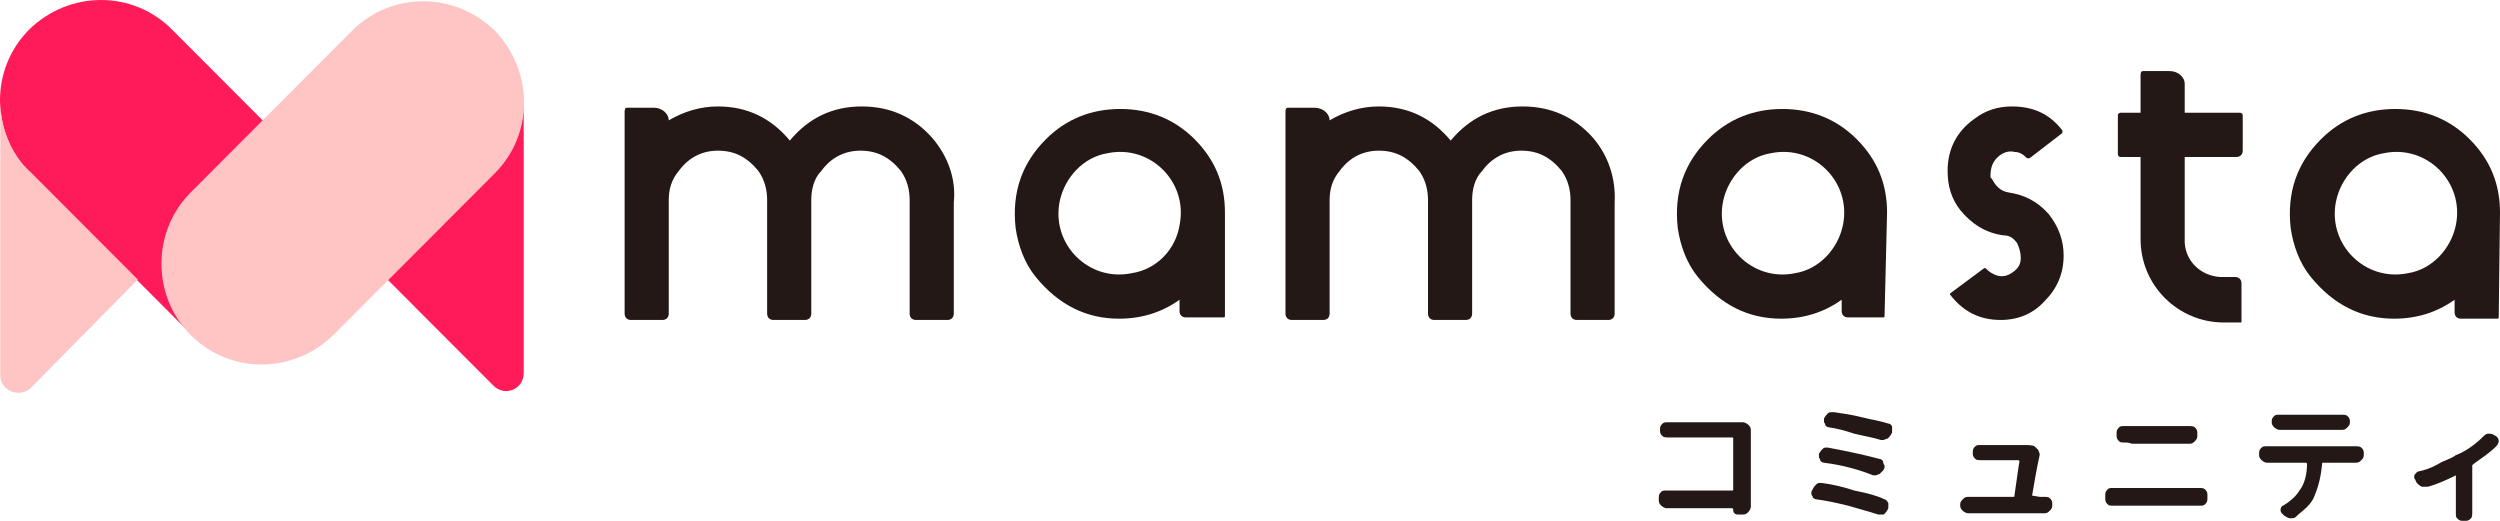
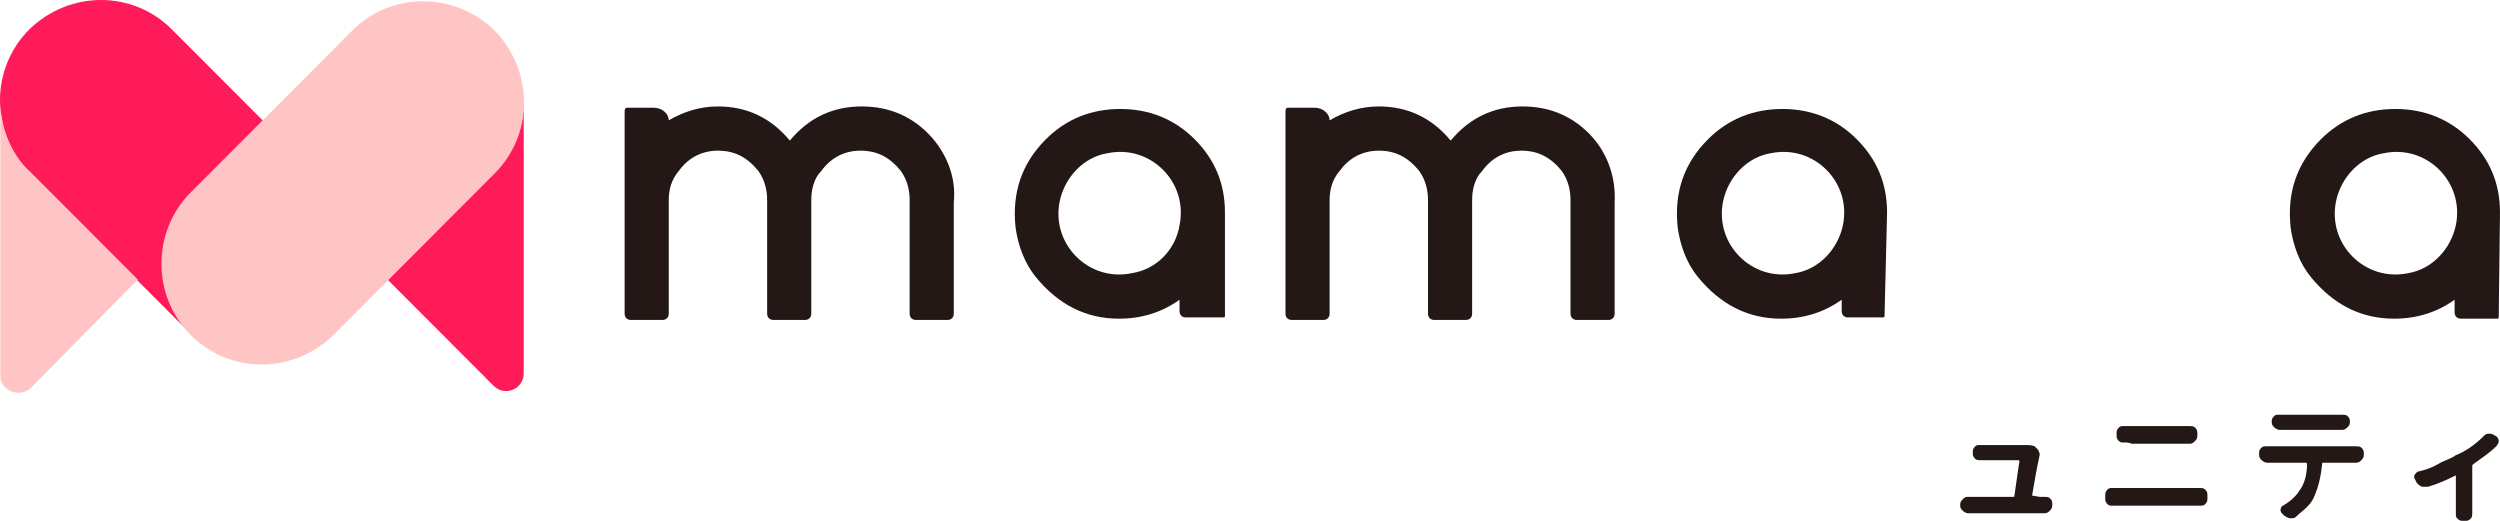
<svg xmlns="http://www.w3.org/2000/svg" width="192" height="40" viewBox="0 0 192 40" fill="none">
-   <path d="M134.465 38.933C134.465 39.03 134.368 39.224 134.272 39.321C134.175 39.418 134.078 39.515 133.884 39.515H133.497C133.4 39.515 133.303 39.515 133.206 39.418C133.109 39.321 133.109 39.224 133.109 39.127C133.109 39.127 133.109 39.03 133.012 39.03H128.654C128.46 39.03 128.266 39.03 127.976 39.03C127.879 39.03 127.685 38.933 127.588 38.836C127.491 38.739 127.395 38.642 127.395 38.448V38.157C127.395 37.963 127.491 37.866 127.588 37.769C127.685 37.672 127.782 37.672 127.976 37.672C128.169 37.672 128.46 37.672 128.654 37.672H133.012C133.109 37.672 133.109 37.672 133.109 37.575V33.694C133.109 33.596 133.109 33.596 133.012 33.596H128.751C128.557 33.596 128.363 33.596 128.073 33.596C127.976 33.596 127.782 33.596 127.685 33.499C127.588 33.402 127.491 33.305 127.491 33.111V32.917C127.491 32.723 127.588 32.626 127.685 32.529C127.782 32.432 127.879 32.432 128.073 32.432C128.266 32.432 128.557 32.432 128.751 32.432H133.594C133.69 32.432 133.787 32.432 133.884 32.432C133.981 32.432 134.175 32.529 134.272 32.626C134.368 32.723 134.465 32.82 134.465 33.014C134.465 33.111 134.465 33.208 134.465 33.305V38.351V38.933Z" fill="#231815" />
-   <path d="M139.503 38.351C139.406 38.351 139.212 38.254 139.212 38.157C139.212 38.06 139.115 38.06 139.115 37.963C139.115 37.866 139.115 37.866 139.115 37.769L139.212 37.575C139.309 37.38 139.406 37.283 139.503 37.186C139.6 37.089 139.696 37.089 139.793 37.089H139.89C140.665 37.186 141.537 37.38 142.408 37.672C143.377 37.866 144.152 38.06 144.733 38.351C144.83 38.351 144.927 38.448 145.024 38.642C145.024 38.739 145.024 38.739 145.024 38.836C145.024 38.933 145.024 38.933 145.024 39.03L144.927 39.224C144.83 39.321 144.733 39.515 144.636 39.515C144.539 39.515 144.443 39.515 144.443 39.515C144.346 39.515 144.346 39.515 144.249 39.515C143.668 39.321 142.893 39.127 141.924 38.836C141.149 38.642 140.278 38.448 139.503 38.351ZM140.084 35.537C139.987 35.537 139.793 35.44 139.793 35.343C139.793 35.246 139.696 35.149 139.696 35.149C139.696 35.052 139.696 35.052 139.696 34.955V34.858C139.793 34.664 139.89 34.567 139.987 34.47C140.084 34.373 140.181 34.373 140.278 34.373H140.374C141.924 34.664 143.28 34.955 144.346 35.246C144.443 35.246 144.636 35.343 144.636 35.537C144.636 35.634 144.733 35.731 144.733 35.731C144.733 35.828 144.733 35.828 144.733 35.925L144.636 36.119C144.539 36.216 144.443 36.313 144.346 36.41C144.249 36.41 144.152 36.507 144.055 36.507C143.958 36.507 143.958 36.507 143.861 36.507C142.893 36.119 141.634 35.731 140.084 35.537ZM140.471 32.82C140.374 32.82 140.181 32.723 140.181 32.626C140.181 32.529 140.084 32.432 140.084 32.432C140.084 32.335 140.084 32.335 140.084 32.238V32.141C140.181 31.947 140.278 31.85 140.374 31.753C140.471 31.656 140.568 31.656 140.762 31.656H140.859C141.537 31.753 142.215 31.85 142.99 32.044C143.764 32.238 144.443 32.335 145.024 32.529C145.121 32.529 145.314 32.626 145.314 32.82C145.314 32.917 145.314 32.917 145.314 33.014C145.314 33.111 145.314 33.111 145.314 33.208L145.217 33.402C145.121 33.499 145.024 33.693 144.927 33.693C144.83 33.693 144.733 33.79 144.636 33.79C144.539 33.79 144.539 33.79 144.443 33.79C143.861 33.596 143.183 33.499 142.408 33.305C141.827 33.111 141.149 32.917 140.471 32.82Z" fill="#231815" />
  <path d="M156.064 38.06C156.064 38.157 156.064 38.157 156.064 38.06L156.645 38.157C156.742 38.157 156.936 38.157 157.033 38.157C157.129 38.157 157.323 38.157 157.42 38.254C157.517 38.351 157.614 38.448 157.614 38.642V38.836C157.614 39.03 157.517 39.127 157.42 39.224C157.323 39.321 157.226 39.418 157.033 39.418C156.839 39.418 156.742 39.418 156.645 39.418H151.512C151.415 39.418 151.221 39.418 151.124 39.418C151.027 39.418 150.834 39.321 150.737 39.224C150.64 39.127 150.543 39.03 150.543 38.836V38.739C150.543 38.545 150.64 38.448 150.737 38.351C150.834 38.254 150.93 38.157 151.124 38.157C151.221 38.157 151.415 38.157 151.512 38.157H154.611C154.708 38.157 154.708 38.157 154.708 38.06C154.902 36.798 154.999 35.925 155.095 35.44C155.095 35.44 155.095 35.343 154.999 35.343H152.48C152.383 35.343 152.19 35.343 152.093 35.343C151.996 35.343 151.802 35.343 151.705 35.246C151.608 35.149 151.512 35.052 151.512 34.858V34.664C151.512 34.47 151.608 34.373 151.705 34.276C151.802 34.179 151.899 34.179 152.093 34.179C152.286 34.179 152.383 34.179 152.48 34.179H154.999C155.095 34.179 155.095 34.179 155.192 34.179C155.289 34.179 155.386 34.179 155.483 34.179C155.773 34.179 156.064 34.179 156.258 34.276C156.355 34.373 156.451 34.47 156.548 34.567C156.548 34.664 156.645 34.761 156.645 34.858V34.955C156.451 35.828 156.258 36.895 156.064 38.06Z" fill="#231815" />
  <path d="M162.265 38.836C162.071 38.836 161.974 38.836 161.877 38.739C161.78 38.642 161.684 38.545 161.684 38.351V37.963C161.684 37.769 161.78 37.672 161.877 37.575C161.974 37.477 162.071 37.477 162.265 37.477C162.555 37.477 162.749 37.477 162.943 37.477H168.464C168.657 37.477 168.754 37.477 168.948 37.477C169.045 37.477 169.239 37.477 169.336 37.575C169.432 37.672 169.529 37.769 169.529 37.963V38.351C169.529 38.545 169.432 38.642 169.336 38.739C169.239 38.836 169.142 38.836 168.948 38.836C168.754 38.836 168.561 38.836 168.464 38.836H162.943C162.749 38.836 162.555 38.836 162.265 38.836ZM163.136 33.984C162.943 33.984 162.846 33.984 162.749 33.888C162.652 33.791 162.555 33.693 162.555 33.499V33.208C162.555 33.014 162.652 32.917 162.749 32.82C162.846 32.723 162.943 32.723 163.136 32.723C163.33 32.723 163.524 32.723 163.718 32.723H167.689C167.883 32.723 167.979 32.723 168.173 32.723C168.27 32.723 168.464 32.723 168.561 32.82C168.657 32.917 168.754 33.014 168.754 33.208V33.499C168.754 33.693 168.657 33.791 168.561 33.888C168.464 33.984 168.367 34.081 168.173 34.081C167.979 34.081 167.786 34.081 167.689 34.081H163.718C163.524 33.984 163.33 33.984 163.136 33.984Z" fill="#231815" />
  <path d="M174.275 34.275H180.668C180.764 34.275 180.861 34.275 180.958 34.275C181.055 34.275 181.249 34.275 181.346 34.372C181.442 34.469 181.539 34.566 181.539 34.761V34.955C181.539 35.149 181.442 35.246 181.346 35.343C181.249 35.44 181.152 35.537 180.958 35.537C180.861 35.537 180.764 35.537 180.668 35.537H178.44C178.343 35.537 178.343 35.537 178.343 35.634C178.246 36.604 178.052 37.38 177.762 38.059C177.665 38.35 177.471 38.642 177.181 38.933C176.89 39.224 176.599 39.418 176.309 39.709C176.212 39.806 176.018 39.806 175.921 39.806C175.728 39.806 175.631 39.709 175.437 39.612L175.243 39.418C175.147 39.321 175.147 39.224 175.147 39.127C175.147 39.03 175.243 38.836 175.34 38.836C175.825 38.545 176.309 38.157 176.599 37.671C176.987 37.186 177.181 36.41 177.181 35.634C177.181 35.634 177.181 35.537 177.084 35.537H174.469C174.372 35.537 174.275 35.537 174.081 35.537C173.984 35.537 173.791 35.44 173.694 35.343C173.597 35.246 173.5 35.149 173.5 34.955V34.761C173.5 34.566 173.597 34.469 173.694 34.372C173.791 34.275 173.887 34.275 174.081 34.275C174.081 34.275 174.178 34.275 174.275 34.275ZM179.408 33.014H175.534C175.437 33.014 175.243 33.014 175.05 33.014C174.953 33.014 174.759 32.917 174.662 32.82C174.565 32.723 174.469 32.626 174.469 32.432V32.335C174.469 32.141 174.565 32.044 174.662 31.947C174.759 31.85 174.856 31.85 175.05 31.85C175.243 31.85 175.34 31.85 175.534 31.85H179.408C179.602 31.85 179.699 31.85 179.893 31.85C179.99 31.85 180.183 31.85 180.28 31.947C180.377 32.044 180.474 32.141 180.474 32.335V32.432C180.474 32.626 180.377 32.723 180.28 32.82C180.183 32.917 180.086 33.014 179.893 33.014C179.699 33.014 179.505 33.014 179.408 33.014Z" fill="#231815" />
  <path d="M190.741 33.499C190.838 33.402 190.935 33.305 191.129 33.305C191.226 33.305 191.419 33.305 191.516 33.402L191.71 33.499C191.807 33.596 191.904 33.693 191.904 33.887C191.904 33.984 191.807 34.178 191.71 34.276C191.226 34.761 190.644 35.149 189.966 35.634L189.87 35.731V38.933V39.418C189.87 39.515 189.87 39.709 189.773 39.806C189.676 39.903 189.579 40 189.385 40H189.095C188.901 40 188.804 39.903 188.707 39.806C188.61 39.709 188.61 39.612 188.61 39.418V38.933V36.507C187.836 36.895 187.158 37.186 186.48 37.38C186.383 37.38 186.286 37.38 186.286 37.38C186.189 37.38 186.092 37.38 185.995 37.38C185.802 37.283 185.705 37.186 185.608 37.089L185.511 36.895C185.511 36.798 185.414 36.798 185.414 36.701C185.414 36.604 185.414 36.604 185.414 36.507C185.511 36.41 185.511 36.313 185.705 36.216C186.189 36.119 186.77 35.925 187.254 35.634C187.739 35.343 188.223 35.246 188.61 34.955C189.385 34.664 190.16 34.081 190.741 33.499Z" fill="#231815" />
  <path d="M25.595 25.64C28.598 22.632 28.598 17.78 25.595 14.676L13.197 2.256C10.194 -0.752 5.351 -0.752 2.252 2.256C-0.751 5.264 -0.751 10.115 2.252 13.22L14.65 25.64C17.653 28.648 22.593 28.648 25.595 25.64Z" fill="#FF1B59" />
  <path d="M10.581 21.467L2.348 13.22C0.798 11.862 0.12 9.921 0.023 7.98V28.842C0.023 30.006 1.476 30.588 2.348 29.812L10.581 21.467Z" fill="#FFC5C5" />
  <path d="M29.76 21.467L37.993 13.22C39.446 11.764 40.221 9.824 40.221 7.883V28.647C40.221 29.909 38.768 30.491 37.896 29.618L29.76 21.467Z" fill="#FF1B59" />
  <path d="M71.604 10.601C70.152 8.951 68.311 8.175 66.18 8.175C63.953 8.175 62.112 9.048 60.659 10.795C59.206 9.048 57.366 8.175 55.138 8.175C53.782 8.175 52.523 8.563 51.361 9.242C51.361 8.757 50.877 8.272 50.199 8.272H48.164C47.971 8.272 47.971 8.466 47.971 8.66V15.452V15.549V24.087C47.971 24.379 48.164 24.573 48.455 24.573H50.877C51.167 24.573 51.361 24.379 51.361 24.087V17.296V15.355C51.361 14.579 51.554 13.803 52.136 13.123C52.91 12.056 53.976 11.571 55.138 11.571C56.398 11.571 57.366 12.056 58.238 13.123C58.722 13.803 58.916 14.579 58.916 15.355V24.087C58.916 24.379 59.11 24.573 59.4 24.573H61.822C62.112 24.573 62.306 24.379 62.306 24.087V15.355C62.306 14.579 62.5 13.705 63.081 13.123C63.856 12.056 64.921 11.571 66.083 11.571C67.343 11.571 68.311 12.056 69.183 13.123C69.667 13.803 69.861 14.579 69.861 15.355V24.087C69.861 24.379 70.055 24.573 70.345 24.573H72.767C73.057 24.573 73.251 24.379 73.251 24.087V15.549C73.445 13.705 72.767 11.959 71.604 10.601Z" fill="#231815" />
-   <path d="M153.644 24.573C151.998 24.573 150.739 23.893 149.77 22.632V22.535L152.385 20.595H152.482C152.773 20.886 153.063 21.08 153.451 21.177C153.838 21.274 154.225 21.177 154.613 20.886C155 20.595 155.194 20.303 155.194 19.818C155.194 19.43 155.097 19.042 154.903 18.654C154.613 18.266 154.322 18.072 153.838 18.072C152.482 17.878 151.417 17.198 150.545 16.131C149.867 15.258 149.576 14.288 149.576 13.123C149.576 11.474 150.254 10.115 151.61 9.145C152.482 8.466 153.451 8.175 154.516 8.175C156.163 8.175 157.422 8.757 158.39 10.018C158.39 10.115 158.39 10.115 158.39 10.212L155.872 12.153C155.872 12.153 155.775 12.153 155.678 12.153C155.388 11.862 155.097 11.668 154.71 11.668C154.322 11.571 153.935 11.668 153.547 11.959C153.063 12.347 152.869 12.832 152.869 13.511C152.869 13.608 152.869 13.705 152.966 13.705C153.257 14.288 153.644 14.676 154.225 14.773C155.485 14.967 156.453 15.452 157.325 16.422C158.1 17.392 158.487 18.46 158.487 19.624C158.487 20.983 158.003 22.147 157.034 23.117C156.163 24.087 155 24.573 153.644 24.573Z" fill="#231815" />
  <path d="M144.927 16.325C144.927 14.093 144.152 12.25 142.603 10.697C141.053 9.145 139.116 8.369 136.888 8.369C134.66 8.369 132.723 9.145 131.173 10.697C129.333 12.541 128.558 14.773 128.848 17.489C129.042 18.848 129.527 20.206 130.398 21.273C132.142 23.408 134.273 24.475 136.791 24.475C138.534 24.475 140.084 23.99 141.44 23.02V23.893C141.44 24.184 141.634 24.378 141.925 24.378H144.637C144.733 24.378 144.733 24.281 144.733 24.281L144.927 16.325ZM137.856 20.982C134.563 21.662 131.657 18.751 132.335 15.452C132.723 13.608 134.176 12.056 136.016 11.765C139.309 11.085 142.215 13.996 141.537 17.295C141.15 19.139 139.697 20.691 137.856 20.982Z" fill="#231815" />
  <path d="M94.076 16.325C94.076 14.093 93.301 12.25 91.751 10.697C90.201 9.145 88.264 8.369 86.036 8.369C83.808 8.369 81.871 9.145 80.322 10.697C78.481 12.541 77.706 14.773 77.997 17.489C78.191 18.848 78.675 20.206 79.547 21.273C81.29 23.408 83.421 24.475 85.939 24.475C87.683 24.475 89.233 23.99 90.589 23.02V23.893C90.589 24.184 90.782 24.378 91.073 24.378H93.979C94.076 24.378 94.076 24.281 94.076 24.281V16.325ZM86.908 20.982C83.615 21.662 80.709 18.751 81.387 15.452C81.775 13.608 83.227 12.056 85.068 11.765C88.361 11.085 91.267 13.996 90.589 17.295C90.298 19.139 88.845 20.691 86.908 20.982Z" fill="#231815" />
  <path d="M191.999 16.325C191.999 14.093 191.225 12.25 189.675 10.697C188.125 9.145 186.188 8.369 183.96 8.369C181.732 8.369 179.795 9.145 178.245 10.697C176.405 12.541 175.63 14.773 175.921 17.489C176.114 18.848 176.599 20.206 177.471 21.273C179.214 23.408 181.345 24.475 183.863 24.475C185.607 24.475 187.157 23.99 188.513 23.02V23.99C188.513 24.281 188.706 24.475 188.997 24.475H191.806C191.806 24.475 191.903 24.475 191.903 24.378L191.999 16.325ZM184.929 20.982C181.635 21.662 178.73 18.751 179.408 15.452C179.795 13.608 181.248 12.056 183.088 11.765C186.382 11.085 189.287 13.996 188.609 17.295C188.222 19.139 186.769 20.691 184.929 20.982Z" fill="#231815" />
  <path d="M14.65 25.737C17.653 28.745 22.496 28.745 25.596 25.737L37.994 13.317C40.996 10.309 40.996 5.458 37.994 2.353C34.894 -0.655 30.051 -0.655 27.049 2.353L14.65 14.773C11.648 17.781 11.648 22.729 14.65 25.737Z" fill="#FFC5C5" />
  <path d="M122.358 10.601C120.905 8.951 119.065 8.175 116.934 8.175C114.706 8.175 112.866 9.048 111.413 10.795C109.96 9.048 108.12 8.175 105.892 8.175C104.536 8.175 103.277 8.563 102.115 9.242C102.115 8.757 101.63 8.272 100.952 8.272H98.918C98.725 8.272 98.725 8.466 98.725 8.66V15.452V15.549V24.087C98.725 24.379 98.918 24.573 99.209 24.573H101.63C101.921 24.573 102.115 24.379 102.115 24.087V17.296V15.355C102.115 14.579 102.308 13.803 102.89 13.123C103.664 12.056 104.73 11.571 105.892 11.571C107.151 11.571 108.12 12.056 108.992 13.123C109.476 13.803 109.67 14.579 109.67 15.355V24.087C109.67 24.379 109.863 24.573 110.154 24.573H112.576C112.866 24.573 113.06 24.379 113.06 24.087V15.355C113.06 14.579 113.254 13.705 113.835 13.123C114.61 12.056 115.675 11.571 116.837 11.571C118.097 11.571 119.065 12.056 119.937 13.123C120.421 13.803 120.615 14.579 120.615 15.355V24.087C120.615 24.379 120.809 24.573 121.099 24.573H123.521C123.811 24.573 124.005 24.379 124.005 24.087V15.549C124.102 13.705 123.521 11.959 122.358 10.601Z" fill="#231815" />
-   <path d="M172.048 8.66C172.145 8.66 172.241 8.757 172.241 8.854V11.571C172.241 11.862 172.048 12.056 171.757 12.056H167.786V18.654C167.883 20.109 169.045 21.177 170.498 21.274H171.66C171.951 21.274 172.145 21.468 172.145 21.759V24.282C172.145 24.573 172.145 24.573 172.145 24.573V24.767H170.789C167.302 24.767 164.396 21.953 164.396 18.363V14.288V12.056H162.846C162.749 12.056 162.652 11.959 162.652 11.862V8.854C162.652 8.757 162.749 8.66 162.846 8.66H164.396V5.846C164.396 5.652 164.396 5.458 164.59 5.458H166.624C167.302 5.458 167.786 5.943 167.786 6.428V8.66H172.048V8.66Z" fill="#231815" />
</svg>